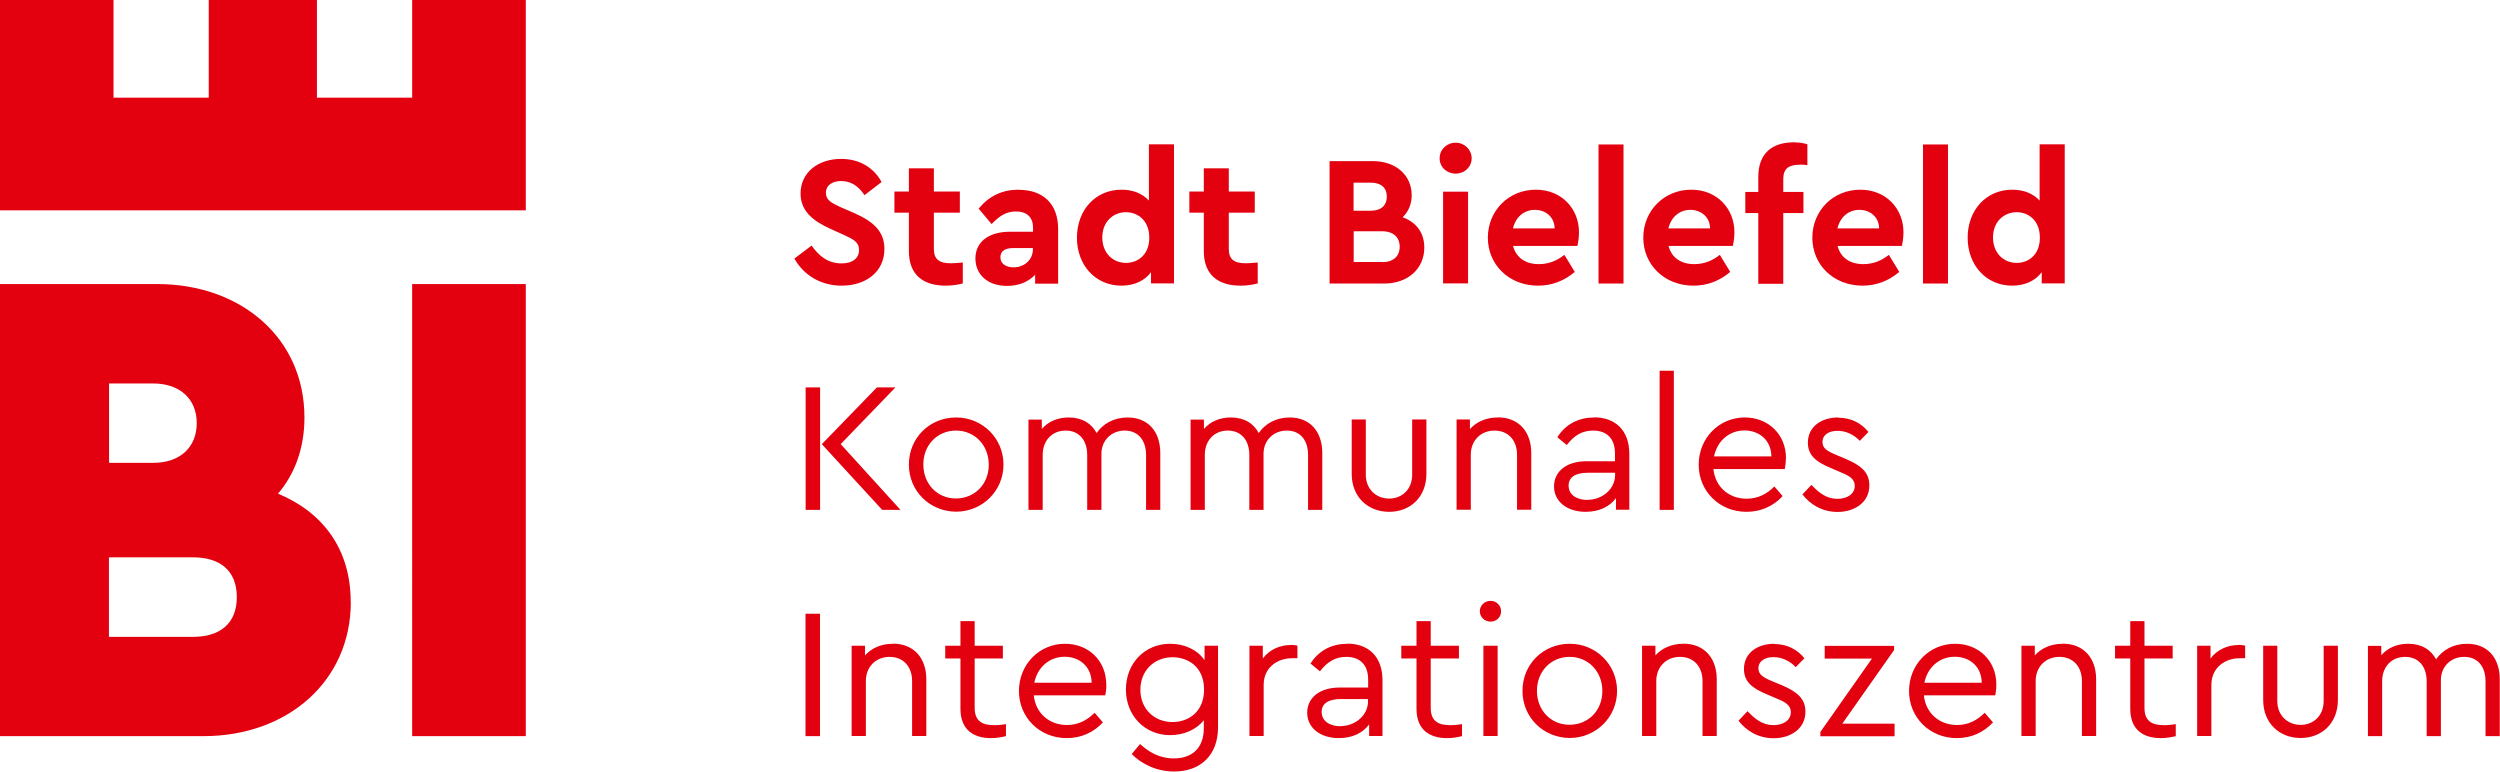
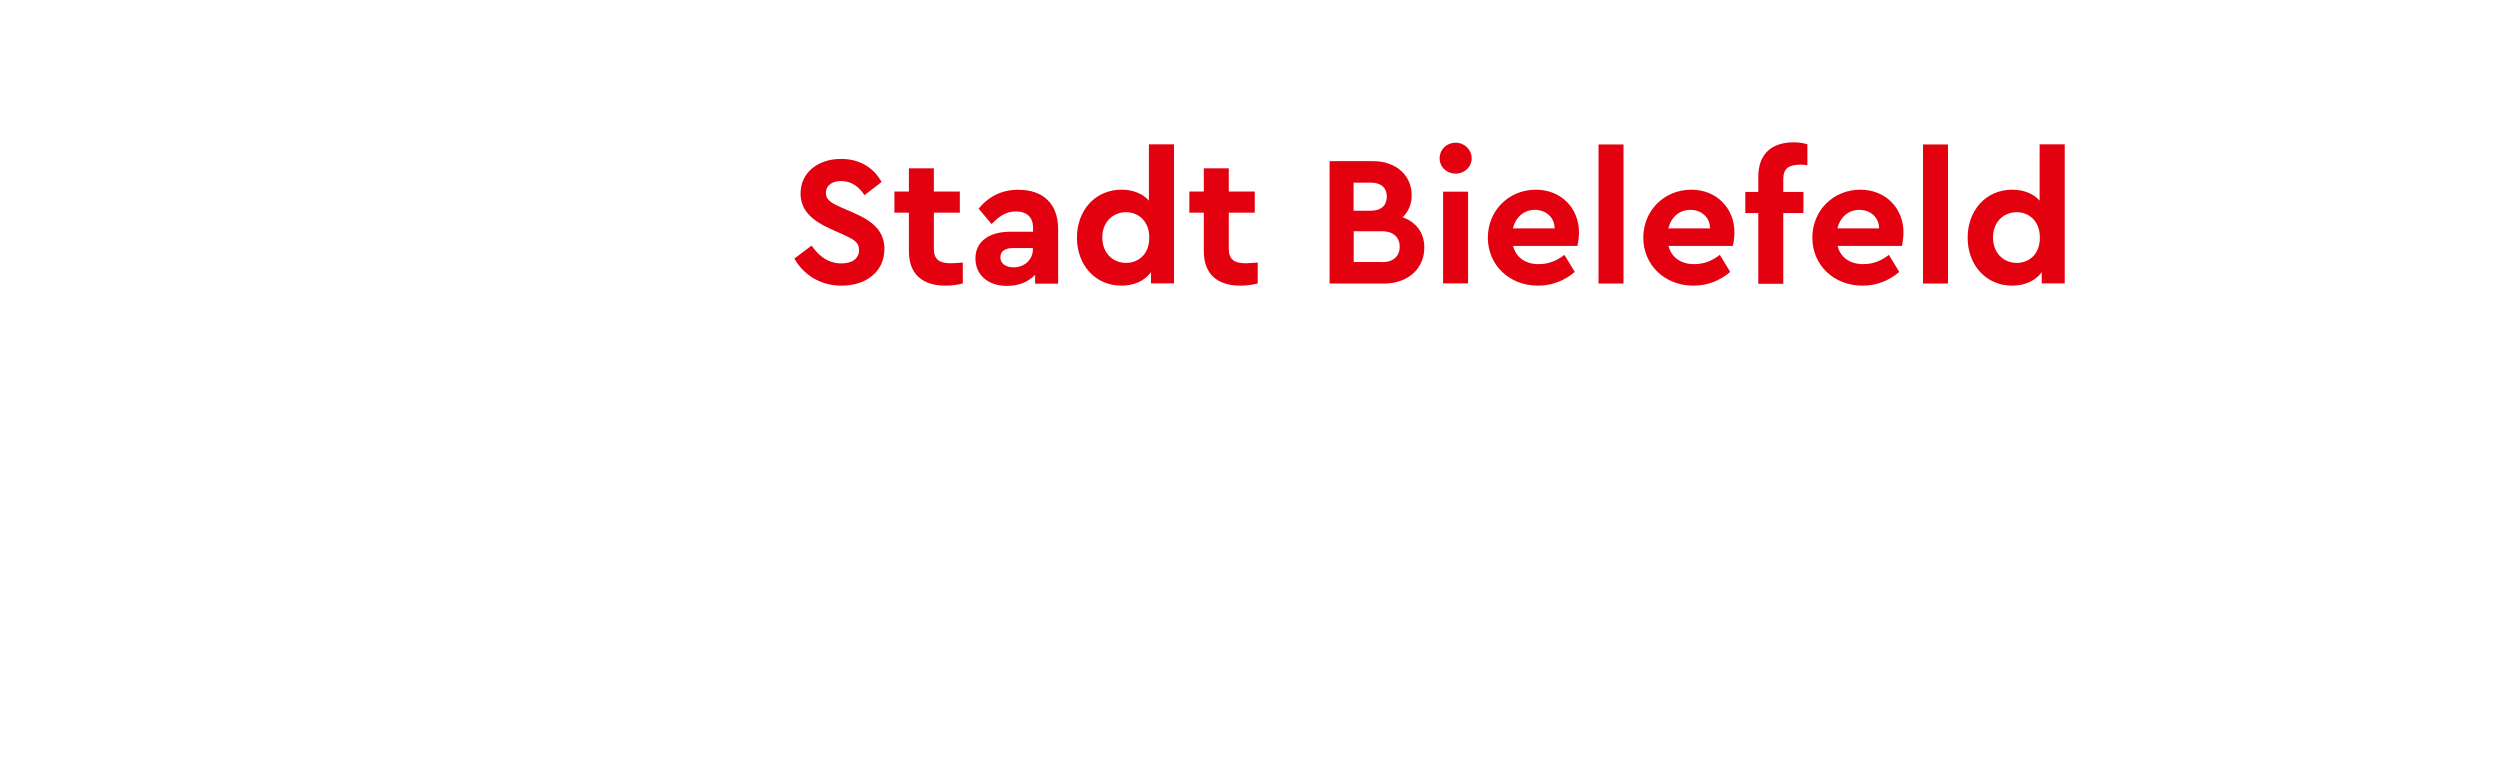
<svg xmlns="http://www.w3.org/2000/svg" id="a" viewBox="0 0 202.17 62.39">
-   <path d="M42.52,0h-9.19v7.9h-7.7V0h-8.75v7.9h-7.7V0H0v17.01h42.52V0ZM19.15,48.28c0-2.16-1.39-3.21-3.53-3.21h-6.81v6.43h6.81c2.14,0,3.53-1.05,3.53-3.21M8.82,37.43h3.56c2.19,0,3.53-1.27,3.53-3.21s-1.34-3.21-3.53-3.21h-3.56v6.43ZM28.37,48.67c0,6.43-5.13,10.86-11.91,10.86H0V22.97h12.71c6.73,0,11.91,4.32,11.91,10.8,0,2.49-.8,4.6-2.14,6.15,3.58,1.49,5.88,4.43,5.88,8.75M42.52,59.53h-9.19V22.97h9.19v36.56Z" style="fill:#e3000f;" />
-   <path d="M199.51,52.06c-1.13,0-2,.52-2.51,1.26-.4-.76-1.15-1.26-2.25-1.26-.92,0-1.67.34-2.18.93v-.76h-1.08v7.3h1.15v-4.44c0-1.16.75-1.97,1.86-1.97s1.74.81,1.74,1.97v4.44h1.15v-4.55c0-1.02.76-1.86,1.88-1.86s1.73.81,1.73,1.97v4.44h1.15v-4.59c0-1.69-.94-2.88-2.65-2.88M189.06,52.22h-1.15v4.47c0,1.2-.84,1.93-1.86,1.93s-1.89-.73-1.89-1.93v-4.47h-1.14v4.39c0,1.88,1.32,3.07,3.03,3.07s3.01-1.2,3.01-3.07v-4.39ZM181.02,52.16c-.87,0-1.72.37-2.26,1.09v-1.03h-1.08v7.3h1.15v-4.14c0-1.4,1.11-2.15,2.3-2.15h.43v-1.02c-.15-.03-.3-.06-.54-.06M174.97,58.64c-.91,0-1.55-.3-1.55-1.4v-3.99h2.28v-1.03h-2.28v-1.99h-1.15v1.99h-1.23v1.03h1.23v4.07c0,1.66,1.02,2.37,2.46,2.37.47,0,.84-.07,1.22-.16v-.97c-.38.06-.69.09-.98.09M166.8,52.06c-.94,0-1.73.36-2.25.94v-.78h-1.08v7.3h1.15v-4.45c0-1.14.8-1.95,1.92-1.95s1.82.8,1.82,1.95v4.45h1.15v-4.59c0-1.69-.99-2.88-2.71-2.88M158.08,53.11c1.16,0,2.16.75,2.18,2.1h-4.64c.26-1.26,1.23-2.1,2.46-2.1M161.44,55.36c0-1.95-1.45-3.3-3.33-3.3-2.1,0-3.73,1.69-3.73,3.82s1.66,3.81,3.87,3.81c1.2,0,2.19-.49,2.92-1.27l-.67-.78c-.6.6-1.32.99-2.23.99-1.44,0-2.54-.95-2.69-2.4h5.77c.03-.14.09-.48.09-.87M148.99,58.51l4.18-5.94v-.34h-5.61v1.03h3.82l-4.17,5.93v.35h6v-1.02h-4.23ZM143.49,52.06c-1.34,0-2.46.72-2.46,2.04,0,1.05.7,1.56,1.81,2.03l.7.3c.74.3,1.28.54,1.28,1.17,0,.66-.63,1.04-1.4,1.04-.89,0-1.5-.49-2.1-1.13l-.73.77c.59.78,1.56,1.42,2.85,1.42s2.56-.72,2.56-2.14c0-1.03-.61-1.6-1.93-2.16l-.68-.28c-.81-.33-1.19-.57-1.19-1.07,0-.6.53-.91,1.22-.91s1.32.31,1.8.81l.7-.72c-.57-.7-1.39-1.15-2.44-1.15M136.12,52.06c-.94,0-1.73.36-2.25.94v-.78h-1.08v7.3h1.15v-4.45c0-1.14.8-1.95,1.92-1.95s1.82.8,1.82,1.95v4.45h1.15v-4.59c0-1.69-.99-2.88-2.71-2.88M126.94,53.12c1.5,0,2.64,1.18,2.64,2.76s-1.14,2.73-2.66,2.73-2.63-1.19-2.63-2.73c-.01-1.56,1.11-2.76,2.64-2.76M126.94,52.06c-2.15,0-3.82,1.66-3.82,3.81s1.69,3.79,3.81,3.81c2.13,0,3.84-1.68,3.84-3.81s-1.71-3.81-3.82-3.81M121.11,52.22h-1.15v7.3h1.15v-7.3ZM120.54,48.59c-.48,0-.87.37-.87.84s.39.84.87.84.85-.36.85-.84-.39-.84-.85-.84M117.25,58.64c-.91,0-1.55-.3-1.55-1.4v-3.99h2.28v-1.03h-2.28v-1.99h-1.15v1.99h-1.23v1.03h1.23v4.07c0,1.66,1.02,2.37,2.46,2.37.47,0,.84-.07,1.22-.16v-.97c-.38.06-.69.09-.98.09M108.4,58.73c-.81,0-1.52-.38-1.52-1.16,0-.69.56-1.04,1.57-1.04h2.18v.18c0,1.14-1.04,2.01-2.24,2.01M108.95,52.06c-1.17,0-2.28.49-2.97,1.6l.76.63c.57-.74,1.22-1.17,2.13-1.17,1.08,0,1.77.61,1.77,1.85v.63h-2.31c-1.59,0-2.62.81-2.62,2.04s1.08,2.05,2.55,2.05c1.08,0,1.94-.4,2.46-1.11v.94h1.08v-4.5c0-1.97-1.18-2.97-2.85-2.97M104.38,52.16c-.87,0-1.72.37-2.26,1.09v-1.03h-1.08v7.3h1.15v-4.14c0-1.4,1.11-2.15,2.3-2.15h.43v-1.02c-.15-.03-.3-.06-.54-.06M94.82,58.39c-1.49,0-2.6-1.07-2.6-2.61s1.11-2.63,2.6-2.63c1.26,0,2.55.78,2.55,2.61s-1.28,2.63-2.55,2.63M97.41,52.22v1.17c-.57-.84-1.62-1.33-2.78-1.33-2.06,0-3.58,1.59-3.58,3.7s1.53,3.69,3.58,3.69c1.1,0,2.13-.45,2.72-1.21v.64c0,1.62-.95,2.45-2.43,2.45-1.2,0-2.03-.54-2.73-1.16l-.67.81c.72.72,1.9,1.41,3.43,1.41,2.13,0,3.55-1.32,3.55-3.57v-6.6h-1.09ZM86.1,53.11c1.15,0,2.16.75,2.18,2.1h-4.64c.26-1.26,1.23-2.1,2.46-2.1M89.46,55.36c0-1.95-1.45-3.3-3.33-3.3-2.1,0-3.73,1.69-3.73,3.82s1.66,3.81,3.87,3.81c1.2,0,2.19-.49,2.92-1.27l-.67-.78c-.6.6-1.32.99-2.23.99-1.44,0-2.54-.95-2.69-2.4h5.78c.03-.14.09-.48.09-.87M80.37,58.64c-.91,0-1.55-.3-1.55-1.4v-3.99h2.28v-1.03h-2.28v-1.99h-1.15v1.99h-1.23v1.03h1.23v4.07c0,1.66,1.02,2.37,2.46,2.37.47,0,.84-.07,1.22-.16v-.97c-.38.06-.69.09-.97.09M72.2,52.06c-.95,0-1.73.36-2.25.94v-.78h-1.08v7.3h1.15v-4.45c0-1.14.8-1.95,1.92-1.95s1.82.8,1.82,1.95v4.45h1.15v-4.59c0-1.69-.99-2.88-2.71-2.88M66.31,49.63h-1.17v9.9h1.17v-9.9Z" style="fill:#e3000f;" />
-   <path d="M148.66,33.76c-1.34,0-2.46.72-2.46,2.04,0,1.05.7,1.56,1.81,2.03l.7.3c.74.3,1.28.54,1.28,1.17,0,.66-.63,1.04-1.4,1.04-.89,0-1.5-.49-2.1-1.13l-.73.77c.59.78,1.56,1.42,2.85,1.42s2.56-.72,2.56-2.14c0-1.03-.61-1.6-1.93-2.16l-.67-.28c-.81-.33-1.19-.57-1.19-1.07,0-.6.53-.91,1.22-.91s1.32.31,1.8.81l.7-.72c-.57-.7-1.39-1.15-2.44-1.15M141.07,34.81c1.16,0,2.16.75,2.18,2.1h-4.64c.26-1.26,1.23-2.1,2.46-2.1M144.43,37.06c0-1.95-1.45-3.3-3.33-3.3-2.1,0-3.73,1.69-3.73,3.82s1.66,3.81,3.87,3.81c1.2,0,2.19-.49,2.92-1.27l-.67-.78c-.6.6-1.32.99-2.24.99-1.44,0-2.54-.95-2.69-2.4h5.77c.03-.13.09-.48.09-.87M135.36,29.98h-1.15v11.25h1.15v-11.25ZM128.37,40.43c-.81,0-1.52-.38-1.52-1.16,0-.69.56-1.04,1.58-1.04h2.18v.18c0,1.14-1.03,2.01-2.24,2.01M128.91,33.76c-1.17,0-2.28.49-2.97,1.6l.76.63c.57-.74,1.21-1.17,2.13-1.17,1.08,0,1.77.61,1.77,1.85v.63h-2.31c-1.59,0-2.62.81-2.62,2.04s1.08,2.05,2.55,2.05c1.08,0,1.94-.4,2.46-1.11v.94h1.08v-4.5c0-1.97-1.18-2.97-2.85-2.97M121.12,33.76c-.95,0-1.73.36-2.25.94v-.78h-1.08v7.3h1.15v-4.45c0-1.14.8-1.95,1.92-1.95s1.82.8,1.82,1.95v4.45h1.15v-4.59c0-1.69-.99-2.88-2.71-2.88M115.35,33.92h-1.15v4.47c0,1.2-.84,1.93-1.86,1.93s-1.89-.73-1.89-1.93v-4.47h-1.14v4.4c0,1.88,1.32,3.07,3.03,3.07s3.01-1.2,3.01-3.07v-4.4ZM104.3,33.76c-1.13,0-2,.52-2.51,1.26-.4-.76-1.15-1.26-2.25-1.26-.92,0-1.67.34-2.18.93v-.76h-1.08v7.3h1.15v-4.44c0-1.16.75-1.97,1.86-1.97s1.74.81,1.74,1.97v4.44h1.15v-4.55c0-1.02.76-1.86,1.88-1.86s1.72.81,1.72,1.97v4.44h1.15v-4.59c0-1.69-.94-2.88-2.65-2.88M91.19,33.76c-1.13,0-2,.52-2.51,1.26-.4-.76-1.15-1.26-2.25-1.26-.92,0-1.67.34-2.18.93v-.76h-1.08v7.3h1.15v-4.44c0-1.16.75-1.97,1.86-1.97s1.74.81,1.74,1.97v4.44h1.15v-4.55c0-1.02.77-1.86,1.88-1.86s1.73.81,1.73,1.97v4.44h1.15v-4.59c0-1.69-.94-2.88-2.65-2.88M77.32,34.82c1.5,0,2.64,1.18,2.64,2.76s-1.14,2.73-2.66,2.73-2.63-1.19-2.63-2.73c-.02-1.56,1.11-2.76,2.64-2.76M77.32,33.76c-2.15,0-3.82,1.66-3.82,3.81s1.69,3.79,3.81,3.81c2.13,0,3.84-1.68,3.84-3.81s-1.71-3.81-3.82-3.81M67.98,35.92l4.43-4.59h-1.5l-4.45,4.59,4.88,5.31h1.48l-4.83-5.31ZM65.15,41.23h1.17v-9.9h-1.17v9.9Z" style="fill:#e3000f;" />
  <path d="M163.09,21.26c-1.07,0-1.92-.8-1.92-2.06s.87-2.04,1.92-2.04c.93,0,1.87.65,1.87,2.06s-.94,2.04-1.87,2.04M164.94,11.68v4.54c-.52-.57-1.29-.88-2.22-.88-2.1,0-3.6,1.65-3.6,3.88s1.5,3.88,3.6,3.88c1.02,0,1.88-.39,2.39-1.09v.91h1.86v-11.25h-2.02ZM157.53,11.68h-2.02v11.25h2.02v-11.25ZM150.36,16.97c.85,0,1.59.56,1.6,1.5h-3.37c.22-.93.91-1.5,1.77-1.5M153.93,18.79c0-1.92-1.41-3.45-3.49-3.45-2.19,0-3.88,1.69-3.88,3.88s1.71,3.88,4.06,3.88c1.14,0,2.13-.4,2.97-1.11l-.84-1.38c-.6.47-1.26.75-2.07.75-1.08,0-1.84-.53-2.08-1.47h5.2c.06-.26.13-.69.13-1.11M145.56,13.31c.19,0,.37.01.6.05v-1.69c-.28-.09-.64-.16-1.11-.16-1.72,0-2.86.88-2.86,2.79v1.22h-1.05v1.71h1.05v5.72h2.02v-5.72h1.63v-1.71h-1.63v-1.04c0-.86.45-1.16,1.35-1.16M136.69,16.97c.85,0,1.59.56,1.6,1.5h-3.37c.22-.93.91-1.5,1.77-1.5M140.26,18.79c0-1.92-1.41-3.45-3.49-3.45-2.19,0-3.88,1.69-3.88,3.88s1.71,3.88,4.06,3.88c1.14,0,2.13-.4,2.97-1.11l-.84-1.38c-.6.47-1.26.75-2.07.75-1.08,0-1.84-.53-2.08-1.47h5.2c.06-.26.13-.69.13-1.11M131.29,11.68h-2.02v11.25h2.02v-11.25ZM124.12,16.97c.85,0,1.59.56,1.6,1.5h-3.37c.22-.93.91-1.5,1.77-1.5M127.69,18.79c0-1.92-1.41-3.45-3.49-3.45-2.19,0-3.88,1.69-3.88,3.88s1.71,3.88,4.06,3.88c1.14,0,2.13-.4,2.97-1.11l-.84-1.38c-.6.47-1.26.75-2.07.75-1.08,0-1.84-.53-2.08-1.47h5.2c.06-.26.13-.69.13-1.11M118.72,15.5h-2.02v7.42h2.02v-7.42ZM117.72,11.54c-.72,0-1.3.54-1.3,1.26s.58,1.24,1.3,1.24,1.29-.54,1.29-1.24-.58-1.26-1.29-1.26M111.78,21.19h-2.31v-2.49h2.31c.88,0,1.41.48,1.41,1.25s-.52,1.25-1.41,1.25M110.86,14.77c.84,0,1.29.43,1.29,1.13s-.45,1.14-1.29,1.14h-1.4v-2.27h1.4ZM113.43,17.57c.46-.45.73-1.05.73-1.78,0-1.64-1.3-2.76-3.13-2.76h-3.51v9.9h4.41c1.92,0,3.25-1.2,3.25-2.91,0-1.22-.67-2.06-1.75-2.45M100.75,21.29c-.93,0-1.38-.3-1.38-1.16v-2.93h2.1v-1.71h-2.1v-1.88h-2.02v1.88h-1.17v1.71h1.17v3.11c0,1.9,1.14,2.79,2.97,2.79.52,0,.97-.07,1.39-.18v-1.69c-.39.03-.72.06-.96.06M91.06,21.26c-1.07,0-1.92-.8-1.92-2.06s.87-2.04,1.92-2.04c.93,0,1.88.65,1.88,2.06s-.95,2.04-1.88,2.04M92.91,11.68v4.54c-.52-.57-1.29-.88-2.22-.88-2.1,0-3.6,1.65-3.6,3.88s1.5,3.88,3.6,3.88c1.02,0,1.88-.39,2.39-1.09v.91h1.86v-11.25h-2.02ZM81.97,21.62c-.63,0-1.07-.3-1.07-.81s.38-.75,1.04-.75h1.59v.09c0,.87-.71,1.47-1.56,1.47M82.38,15.34c-1.31,0-2.37.49-3.24,1.53l1.05,1.25c.61-.64,1.17-1.02,1.97-1.02.91,0,1.38.5,1.38,1.31v.33h-1.86c-1.71,0-2.8.81-2.8,2.16,0,1.26.94,2.22,2.56,2.22.96,0,1.74-.34,2.27-.9v.72h1.86v-4.41c0-2.12-1.29-3.18-3.18-3.18M76.9,21.29c-.93,0-1.38-.3-1.38-1.16v-2.93h2.1v-1.71h-2.1v-1.88h-2.02v1.88h-1.17v1.71h1.17v3.11c0,1.9,1.14,2.79,2.97,2.79.52,0,.97-.07,1.39-.18v-1.69c-.39.03-.72.06-.96.06M68.02,12.85c-1.86,0-3.28,1.09-3.28,2.8,0,1.4.99,2.21,2.4,2.85l1.07.48c.78.36,1.26.59,1.26,1.23,0,.69-.54,1.09-1.41,1.09-1.19,0-1.89-.69-2.43-1.44l-1.39,1.05c.74,1.32,2.11,2.19,3.82,2.19,1.97,0,3.46-1.12,3.46-2.97,0-1.41-.88-2.21-2.44-2.9l-1.13-.49c-.72-.33-1.16-.57-1.16-1.14,0-.66.57-.96,1.23-.96.81,0,1.41.42,1.89,1.14l1.38-1.06c-.58-1.08-1.69-1.87-3.27-1.87" style="fill:#e3000f;" />
</svg>